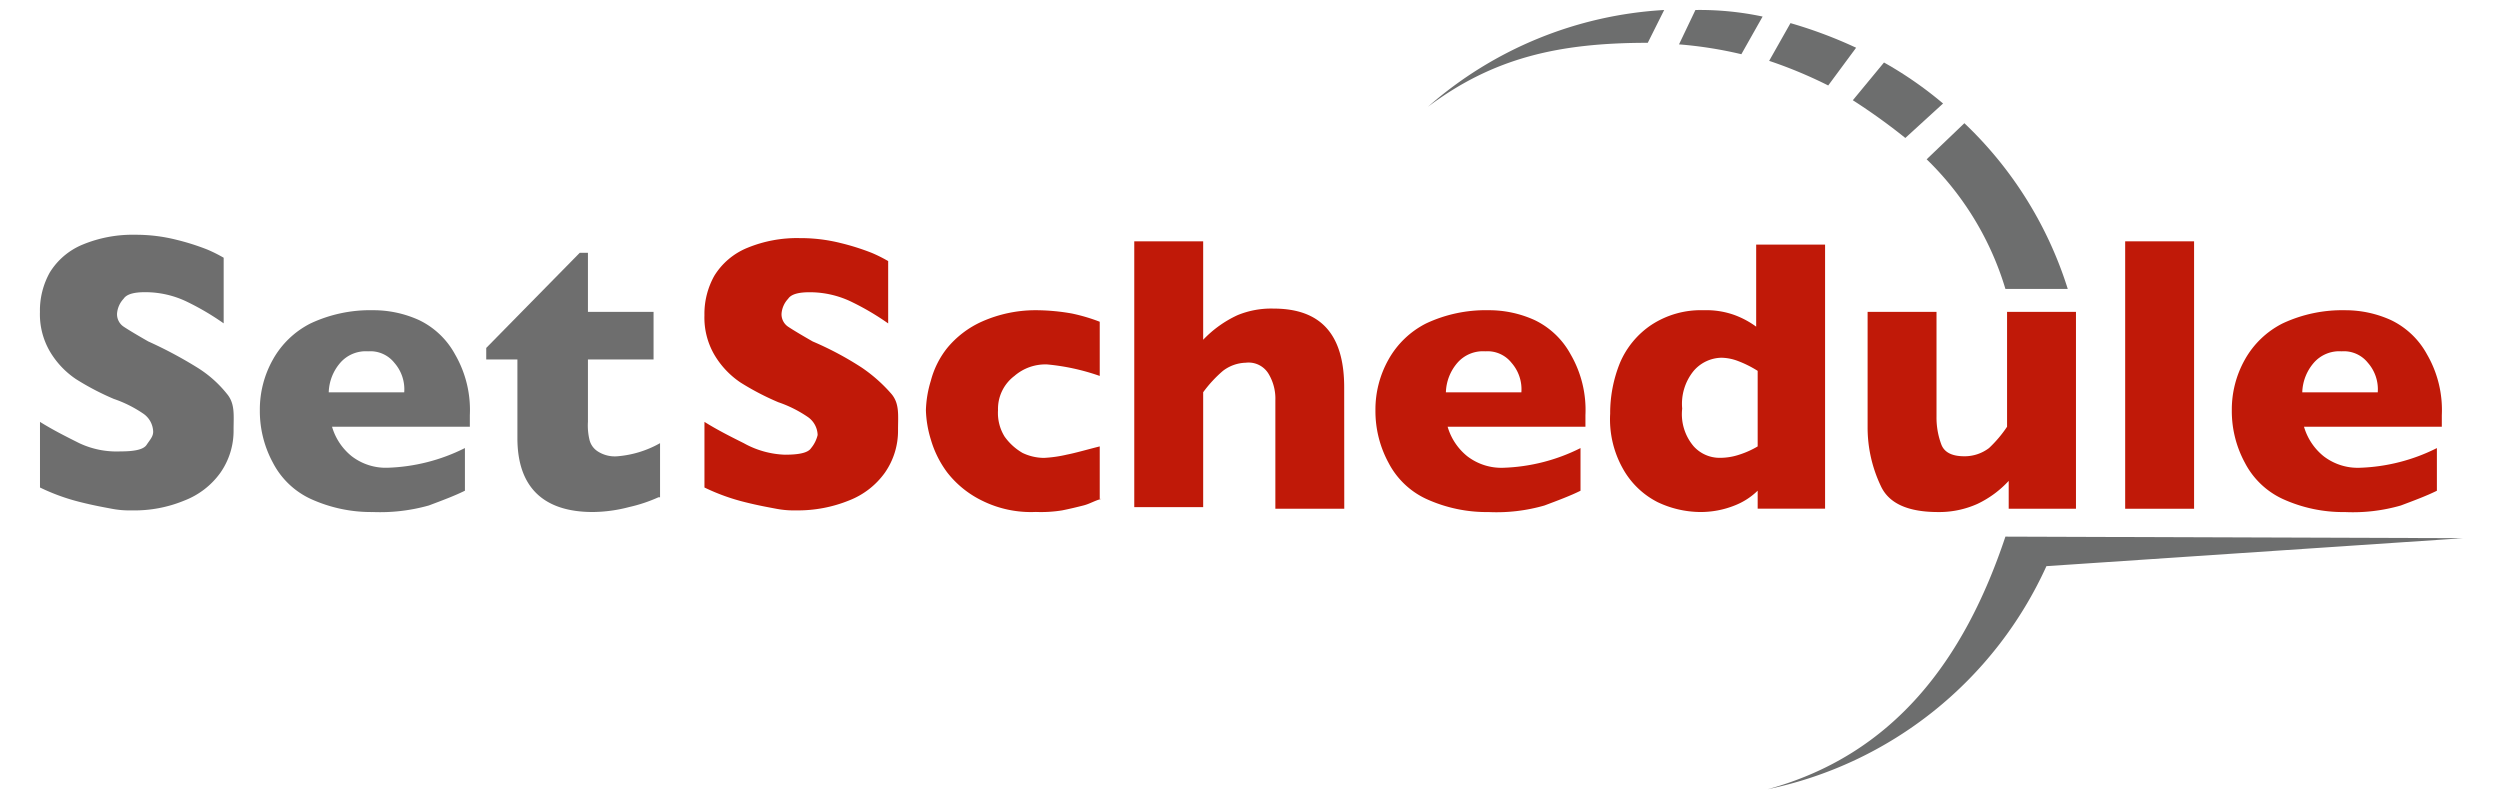
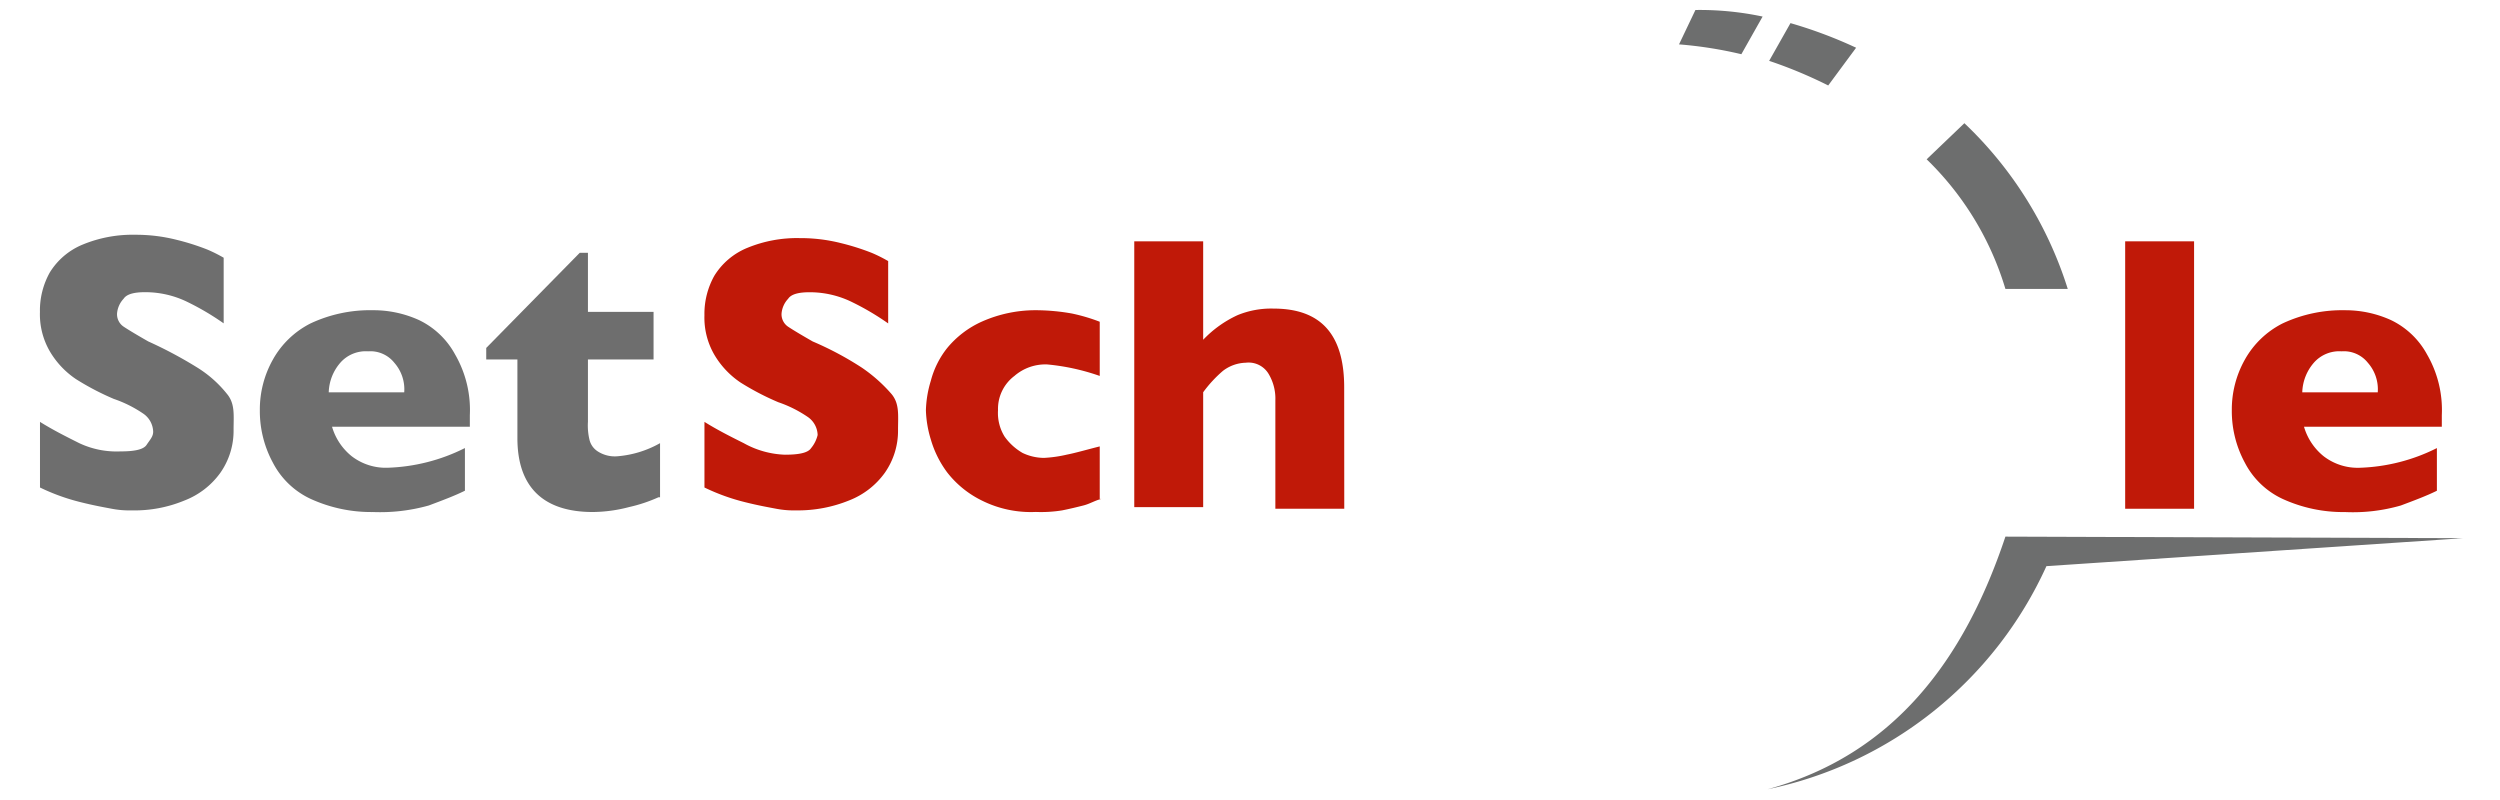
<svg xmlns="http://www.w3.org/2000/svg" width="160" height="51.2" viewBox="0 0 160 51.2">
  <defs>
    <style>.a{clip-path:url(#a);}.b{fill:#6e6e6e;}.c{fill:#c01908;}.d{fill:#6d6e6e;}</style>
    <clipPath id="a">
      <rect width="160" height="51.2" />
    </clipPath>
  </defs>
  <g class="a">
    <g transform="translate(2.557 0.638)">
      <g transform="translate(0 14.385)">
        <path class="b" d="M19.984,37.09a4.68,4.68,0,0,1-.84,2.73,5.073,5.073,0,0,1-2.31,1.785,8.34,8.34,0,0,1-3.36.63,6.025,6.025,0,0,1-1.26-.1c-.525-.1-1.155-.21-1.995-.42a13.163,13.163,0,0,1-2.625-.945v-4.2c.84.525,1.68.945,2.52,1.365a5.6,5.6,0,0,0,2.624.525c.84,0,1.47-.1,1.68-.42s.42-.525.42-.84a1.451,1.451,0,0,0-.63-1.155,7.82,7.82,0,0,0-1.89-.945A16.9,16.9,0,0,1,9.9,33.835a5.5,5.5,0,0,1-1.679-1.784,4.723,4.723,0,0,1-.63-2.521,4.988,4.988,0,0,1,.63-2.52,4.462,4.462,0,0,1,2.1-1.785,8.34,8.34,0,0,1,3.36-.63,10.577,10.577,0,0,1,2.624.315,15.22,15.22,0,0,1,1.995.63,9.36,9.36,0,0,1,1.05.525v4.2a16.711,16.711,0,0,0-2.31-1.365,6.126,6.126,0,0,0-2.729-.63c-.63,0-1.155.1-1.365.42a1.562,1.562,0,0,0-.42.945.955.955,0,0,0,.42.84q.473.315,1.575.945a27.223,27.223,0,0,1,3.15,1.68,7.443,7.443,0,0,1,1.89,1.68C20.089,35.411,19.984,36.145,19.984,37.09Z" transform="translate(-7.592 -24.593)" />
        <path class="b" d="M34.44,36.652h-8.82a3.776,3.776,0,0,0,1.26,1.888,3.578,3.578,0,0,0,2.31.736,11.822,11.822,0,0,0,4.935-1.26v2.73c-.63.315-1.47.63-2.31.945a11.468,11.468,0,0,1-3.57.42,9.317,9.317,0,0,1-3.99-.84,5.17,5.17,0,0,1-2.415-2.31A6.926,6.926,0,0,1,21,35.6a6.517,6.517,0,0,1,.84-3.255,5.709,5.709,0,0,1,2.415-2.31,8.98,8.98,0,0,1,3.99-.84,7.046,7.046,0,0,1,2.94.63,5.164,5.164,0,0,1,2.31,2.2,7.093,7.093,0,0,1,.945,3.885Zm-4.2-2.2a2.567,2.567,0,0,0-.63-1.89,1.958,1.958,0,0,0-1.68-.736,2.163,2.163,0,0,0-1.785.736,3.019,3.019,0,0,0-.736,1.89Z" transform="translate(-6.927 -24.364)" />
        <path class="b" d="M45.825,41.344a9.763,9.763,0,0,1-1.89.63,9.364,9.364,0,0,1-2.31.315c-3.15,0-4.83-1.575-4.83-4.725v-5.04H34.8v-.736L40.784,25.7h.525v3.78h4.2v3.045h-4.2v3.991a3.936,3.936,0,0,0,.1,1.155,1.216,1.216,0,0,0,.525.736,2.019,2.019,0,0,0,1.26.315,6.624,6.624,0,0,0,2.73-.84v3.463Z" transform="translate(-6.238 -24.543)" />
      </g>
      <g transform="translate(42.524 14.595)">
        <path class="c" d="M60.484,37.08a4.68,4.68,0,0,1-.84,2.73,5.073,5.073,0,0,1-2.31,1.785,8.7,8.7,0,0,1-3.36.63,6.026,6.026,0,0,1-1.26-.1c-.525-.1-1.155-.21-1.995-.42a13.163,13.163,0,0,1-2.624-.945v-4.2c.84.525,1.68.945,2.52,1.365a5.8,5.8,0,0,0,2.624.736c.84,0,1.47-.1,1.68-.42a2.067,2.067,0,0,0,.42-.84,1.451,1.451,0,0,0-.63-1.155,7.819,7.819,0,0,0-1.89-.945,16.9,16.9,0,0,1-2.415-1.26,5.5,5.5,0,0,1-1.68-1.785,4.723,4.723,0,0,1-.63-2.522,4.988,4.988,0,0,1,.63-2.52,4.462,4.462,0,0,1,2.1-1.785,8.34,8.34,0,0,1,3.36-.63,10.578,10.578,0,0,1,2.624.315,15.22,15.22,0,0,1,1.995.63,9.362,9.362,0,0,1,1.05.525v3.99a16.712,16.712,0,0,0-2.309-1.364,6.126,6.126,0,0,0-2.73-.631c-.63,0-1.155.1-1.365.42a1.562,1.562,0,0,0-.42.945.955.955,0,0,0,.42.84q.473.315,1.575.945a20.545,20.545,0,0,1,3.15,1.68,9.811,9.811,0,0,1,1.89,1.68C60.589,35.4,60.484,36.135,60.484,37.08Z" transform="translate(-48.091 -24.793)" />
        <path class="c" d="M72.835,41.27c-.42.1-.736.315-1.155.42s-.84.21-1.365.315a8.487,8.487,0,0,1-1.68.1,7.034,7.034,0,0,1-3.465-.736,6.339,6.339,0,0,1-2.2-1.785,6.561,6.561,0,0,1-1.05-2.1A7.059,7.059,0,0,1,61.6,35.6a7.059,7.059,0,0,1,.315-1.89,5.65,5.65,0,0,1,1.05-2.1,6.136,6.136,0,0,1,2.2-1.68,8.453,8.453,0,0,1,3.465-.736,13.371,13.371,0,0,1,2.31.21,11.472,11.472,0,0,1,1.785.528V33.4a14.041,14.041,0,0,0-3.36-.736,3.027,3.027,0,0,0-2.1.736,2.643,2.643,0,0,0-1.05,2.2,2.862,2.862,0,0,0,.42,1.68,3.632,3.632,0,0,0,1.155,1.05,3.232,3.232,0,0,0,1.365.315,8.237,8.237,0,0,0,1.47-.21c.525-.1,1.26-.315,2.1-.525v3.36Z" transform="translate(-47.423 -24.573)" />
        <path class="c" d="M87.74,42.115H83.33v-6.93a3.081,3.081,0,0,0-.42-1.68,1.489,1.489,0,0,0-1.47-.736,2.509,2.509,0,0,0-1.47.525,8.069,8.069,0,0,0-1.26,1.365V42.01H74.3V25h4.41v6.3a7.193,7.193,0,0,1,2.2-1.575,5.651,5.651,0,0,1,2.31-.42c3.045,0,4.515,1.68,4.515,5.04Z" transform="translate(-46.788 -24.788)" />
-         <path class="c" d="M102.44,36.652h-8.82a3.776,3.776,0,0,0,1.26,1.89,3.578,3.578,0,0,0,2.31.736,11.822,11.822,0,0,0,4.935-1.26v2.73c-.63.315-1.47.63-2.31.945a11.055,11.055,0,0,1-3.57.42,9.317,9.317,0,0,1-3.99-.84,5.17,5.17,0,0,1-2.415-2.31A6.926,6.926,0,0,1,89,35.6a6.517,6.517,0,0,1,.84-3.255,5.709,5.709,0,0,1,2.415-2.31,8.98,8.98,0,0,1,3.99-.84,7.046,7.046,0,0,1,2.94.63,5.164,5.164,0,0,1,2.31,2.2,7.093,7.093,0,0,1,.945,3.885Zm-4.1-2.2a2.567,2.567,0,0,0-.63-1.89,1.958,1.958,0,0,0-1.68-.736,2.163,2.163,0,0,0-1.785.736,3.018,3.018,0,0,0-.736,1.89Z" transform="translate(-46.053 -24.574)" />
-         <path class="c" d="M117.159,42.1h-4.41V40.949a4.4,4.4,0,0,1-1.47.945,5.859,5.859,0,0,1-2.2.42,6.466,6.466,0,0,1-2.73-.63,5.277,5.277,0,0,1-2.2-2.1,6.434,6.434,0,0,1-.84-3.568,8.557,8.557,0,0,1,.63-3.255,5.514,5.514,0,0,1,1.995-2.415,5.76,5.76,0,0,1,3.359-.946,5.293,5.293,0,0,1,1.995.315,5.657,5.657,0,0,1,1.365.736V25.2h4.41V42.1Zm-4.41-3.99v-4.83a6.9,6.9,0,0,0-1.26-.63,3.106,3.106,0,0,0-1.05-.21,2.4,2.4,0,0,0-1.785.84,3.333,3.333,0,0,0-.736,2.415,3.172,3.172,0,0,0,.736,2.415,2.236,2.236,0,0,0,1.68.736,3.916,3.916,0,0,0,1.26-.21A5.628,5.628,0,0,0,112.749,38.115Z" transform="translate(-45.339 -24.778)" />
-         <path class="c" d="M132.44,41.9h-4.41V40.116a6.533,6.533,0,0,1-1.995,1.47,5.967,5.967,0,0,1-2.52.525c-1.89,0-3.15-.525-3.675-1.68A8.7,8.7,0,0,1,119,36.65V29.3h4.41v6.72a4.9,4.9,0,0,0,.315,1.785c.21.525.736.736,1.47.736a2.579,2.579,0,0,0,1.575-.525,7.8,7.8,0,0,0,1.155-1.365V29.3h4.41V41.9Z" transform="translate(-44.554 -24.573)" />
        <path class="c" d="M139.11,42.115H134.7V25h4.41Z" transform="translate(-43.77 -24.788)" />
        <path class="c" d="M154.639,36.652h-8.82a3.776,3.776,0,0,0,1.26,1.89,3.578,3.578,0,0,0,2.31.736,11.822,11.822,0,0,0,4.935-1.26v2.73c-.63.315-1.47.63-2.31.945a11.055,11.055,0,0,1-3.57.42,9.317,9.317,0,0,1-3.99-.84,5.17,5.17,0,0,1-2.415-2.31,6.926,6.926,0,0,1-.84-3.36,6.517,6.517,0,0,1,.84-3.255,5.709,5.709,0,0,1,2.415-2.31,8.98,8.98,0,0,1,3.99-.842,7.046,7.046,0,0,1,2.94.63,5.164,5.164,0,0,1,2.31,2.2,7.093,7.093,0,0,1,.945,3.885Zm-4.1-2.2a2.567,2.567,0,0,0-.63-1.89,1.958,1.958,0,0,0-1.68-.736,2.163,2.163,0,0,0-1.785.736,3.019,3.019,0,0,0-.736,1.89Z" transform="translate(-43.444 -24.574)" />
      </g>
      <g transform="translate(88.83 0)">
        <path class="d" d="M118.565,13.275a28.768,28.768,0,0,0-4.2-1.575L113,14.115a28.865,28.865,0,0,1,3.78,1.575Z" transform="translate(-91.161 -10.858)" />
        <path class="d" d="M112.855,11.315a19.323,19.323,0,0,0-4.3-.42l-1.05,2.2a26.258,26.258,0,0,1,3.99.63Z" transform="translate(-91.435 -10.893)" />
        <path class="d" d="M128.125,43c-2.624,7.875-7.14,13.964-15.225,16.17a25.236,25.236,0,0,0,17.85-14.28L157.419,43.1Z" transform="translate(-91.166 -9.294)" />
        <path class="d" d="M125.015,17.8,122.6,20.11a19.254,19.254,0,0,1,5.04,8.295h3.99A24.893,24.893,0,0,0,125.015,17.8Z" transform="translate(-90.681 -10.553)" />
-         <path class="d" d="M123.875,16.724a24.207,24.207,0,0,0-3.78-2.624L118.1,16.515a38.969,38.969,0,0,1,3.36,2.415Z" transform="translate(-90.906 -10.738)" />
-         <path class="d" d="M106.27,13l1.05-2.1A25.068,25.068,0,0,0,92.2,17.095C96.4,13.945,100.6,13,106.27,13Z" transform="translate(-92.2 -10.898)" />
      </g>
    </g>
  </g>
</svg>